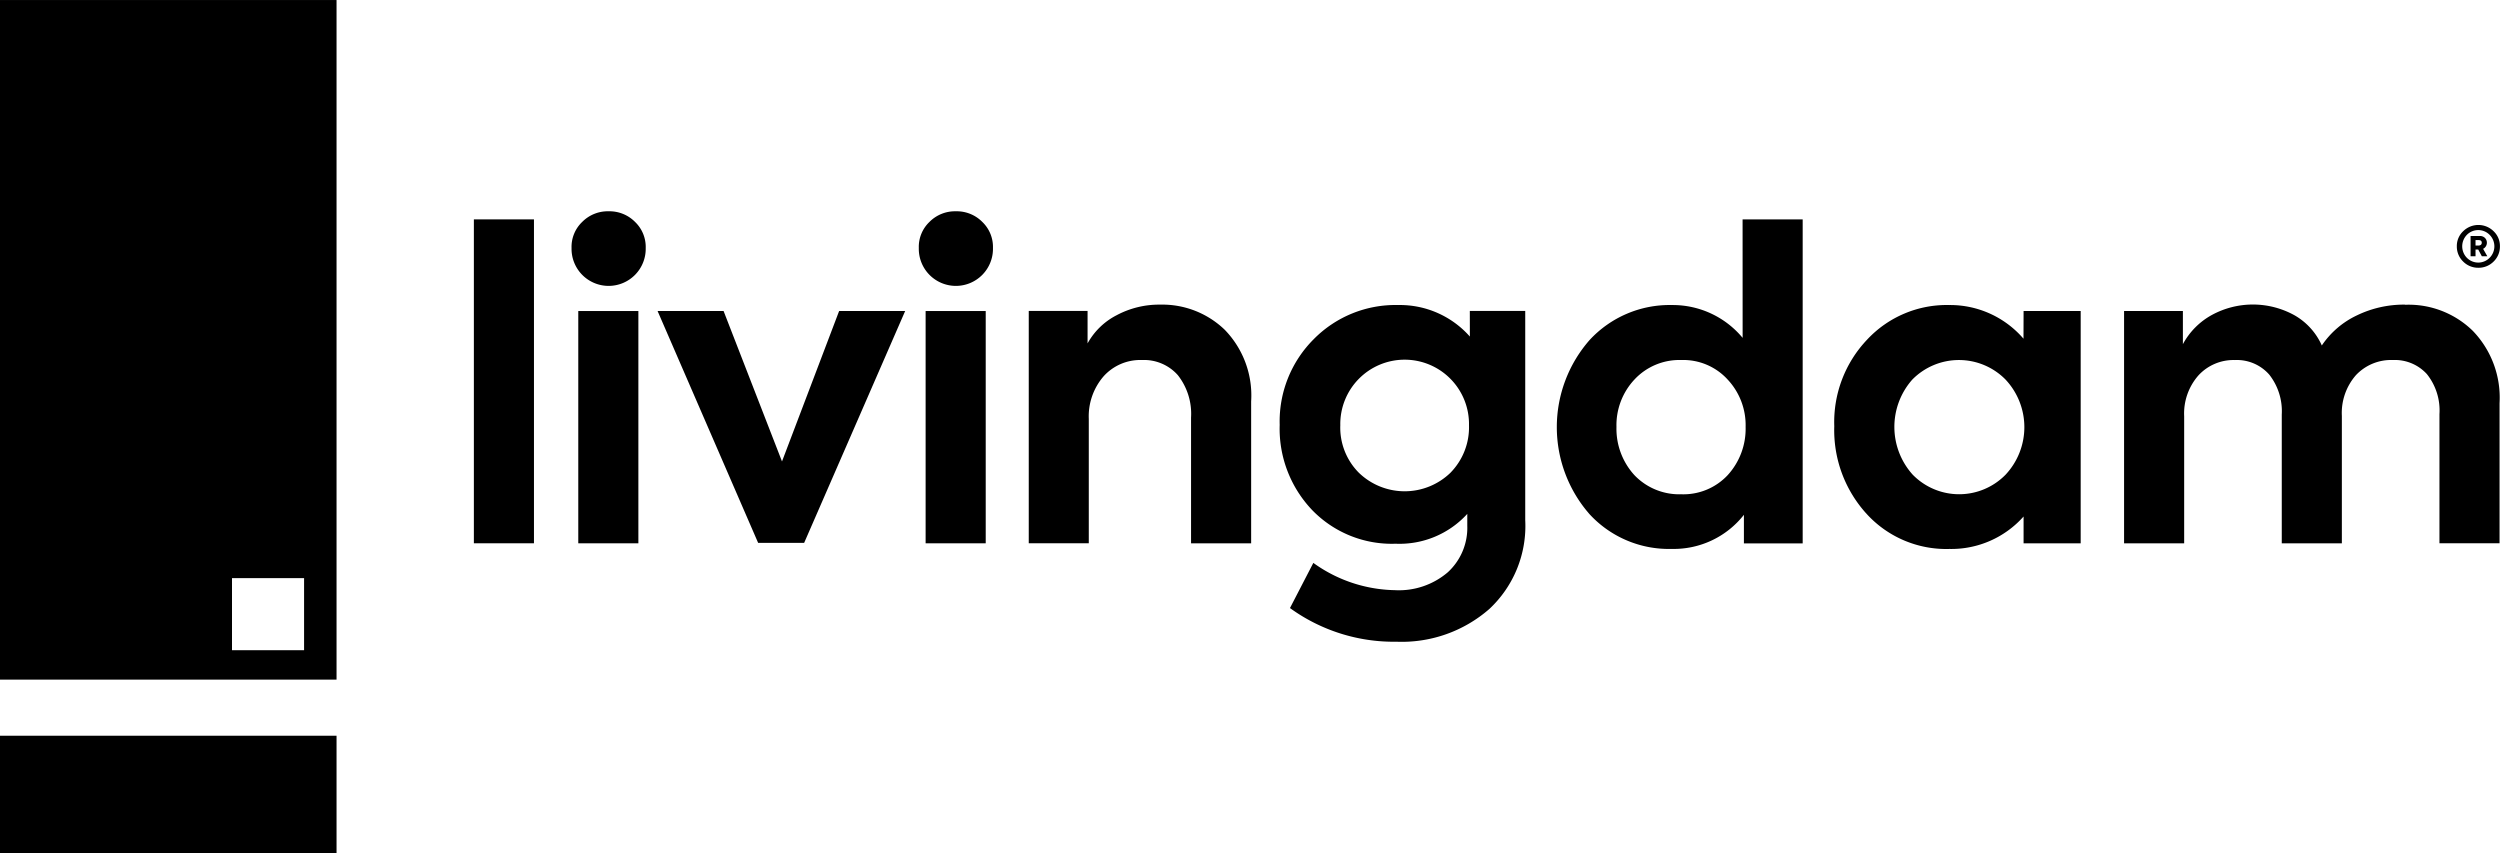
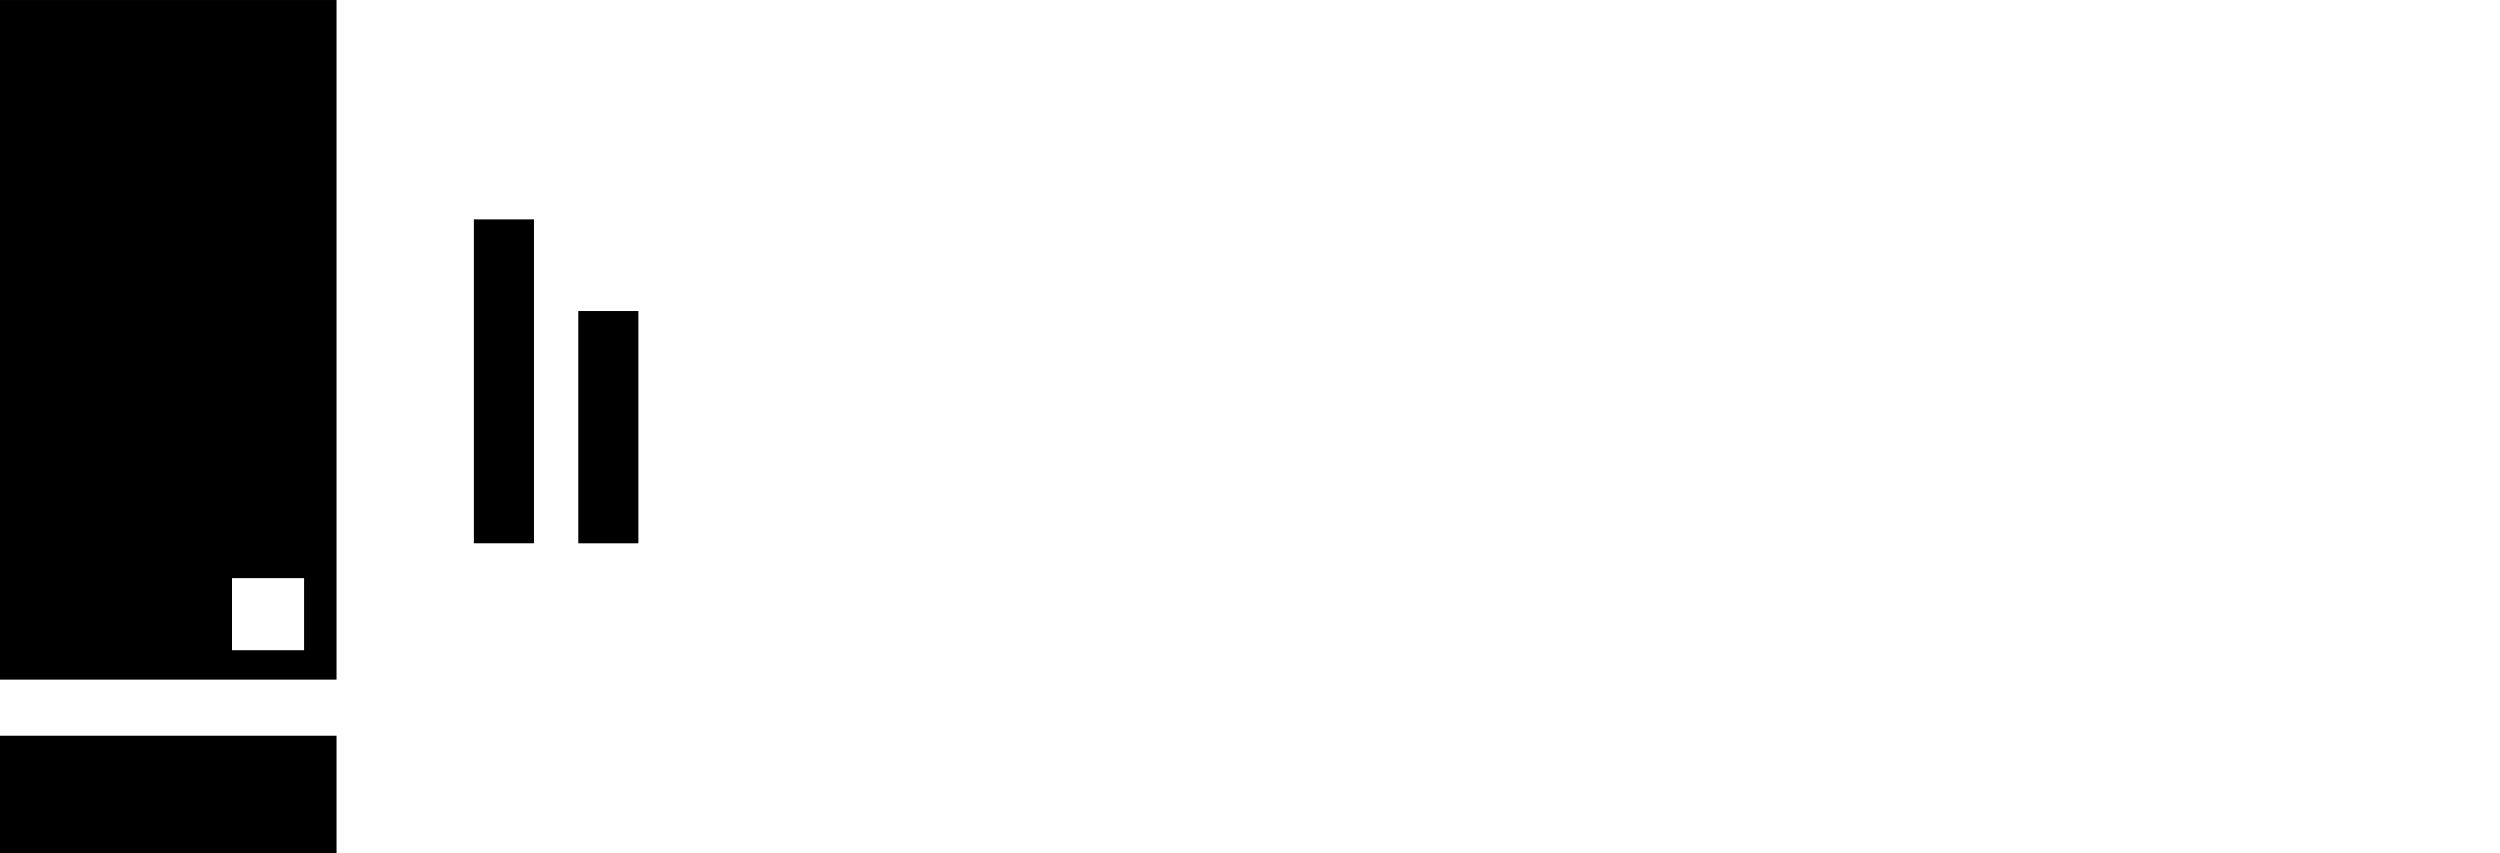
<svg xmlns="http://www.w3.org/2000/svg" width="115.528" height="39.42" viewBox="0 0 115.528 39.42">
  <defs>
    <clipPath id="clip-path">
-       <rect id="Retângulo_36" data-name="Retângulo 36" width="115.528" height="39.419" />
-     </clipPath>
+       </clipPath>
  </defs>
  <g id="Grupo_38" data-name="Grupo 38" transform="translate(0 0.001)">
    <rect id="Retângulo_32" data-name="Retângulo 32" width="15.552" height="5.421" transform="translate(0 33.998)" />
    <path id="Caminho_102" data-name="Caminho 102" d="M10.721,26.715h3.331v3.331H10.721ZM0,31.405H15.552V0H0Z" />
    <rect id="Retângulo_33" data-name="Retângulo 33" width="2.777" height="14.968" transform="translate(21.898 10.137)" />
    <rect id="Retângulo_34" data-name="Retângulo 34" width="2.777" height="10.734" transform="translate(26.723 14.372)" />
    <g id="Grupo_37" data-name="Grupo 37" transform="translate(0 -0.001)">
      <g id="Grupo_36" data-name="Grupo 36" transform="translate(0 0)" clip-path="url(#clip-path)">
-         <path id="Caminho_103" data-name="Caminho 103" d="M83.217,30.135A1.658,1.658,0,0,0,82,30.627a1.594,1.594,0,0,0-.492,1.2,1.714,1.714,0,1,0,3.427,0,1.6,1.6,0,0,0-.492-1.2,1.66,1.66,0,0,0-1.221-.492" transform="translate(-55.096 -20.371)" />
        <path id="Caminho_104" data-name="Caminho 104" d="M99.533,51.31l-2.7-6.953H93.783L98.43,55.072h2.127l4.668-10.714h-3.052Z" transform="translate(-63.396 -29.986)" />
        <rect id="Retângulo_35" data-name="Retângulo 35" width="2.777" height="10.734" transform="translate(42.774 14.373)" />
        <path id="Caminho_105" data-name="Caminho 105" d="M132.756,30.135a1.659,1.659,0,0,0-1.221.492,1.594,1.594,0,0,0-.492,1.2,1.714,1.714,0,1,0,3.427,0,1.6,1.6,0,0,0-.492-1.2,1.659,1.659,0,0,0-1.221-.492" transform="translate(-88.584 -20.371)" />
        <path id="Caminho_106" data-name="Caminho 106" d="M152.812,43.447a4.18,4.18,0,0,0-2.029.492,3.2,3.2,0,0,0-1.339,1.3v-1.5h-2.718V54.476H149.5V48.725a2.825,2.825,0,0,1,.68-1.96,2.28,2.28,0,0,1,1.782-.758,2.085,2.085,0,0,1,1.654.7,2.886,2.886,0,0,1,.61,1.96v5.81h2.777V47.918a4.352,4.352,0,0,0-1.221-3.309,4.156,4.156,0,0,0-2.974-1.162" transform="translate(-99.186 -29.37)" />
        <path id="Caminho_107" data-name="Caminho 107" d="M191.313,44.964A4.316,4.316,0,0,0,188,43.507a5.3,5.3,0,0,0-3.9,1.576,5.368,5.368,0,0,0-1.575,3.959,5.45,5.45,0,0,0,1.5,3.939,5.118,5.118,0,0,0,3.86,1.556,4.233,4.233,0,0,0,3.309-1.379v.551a2.787,2.787,0,0,1-.9,2.147,3.475,3.475,0,0,1-2.452.827,6.624,6.624,0,0,1-3.762-1.26L183,57.51a8.174,8.174,0,0,0,4.924,1.556,6.15,6.15,0,0,0,4.293-1.517,5.245,5.245,0,0,0,1.655-4.1v-9.67h-2.561Zm-.886,6.283a3.044,3.044,0,0,1-4.254,0,2.957,2.957,0,0,1-.847-2.186,2.974,2.974,0,1,1,5.947,0,3,3,0,0,1-.847,2.186" transform="translate(-123.389 -29.411)" />
        <path id="Caminho_108" data-name="Caminho 108" d="M230.625,36.764a4.2,4.2,0,0,0-3.27-1.517,5.035,5.035,0,0,0-3.8,1.615,6.106,6.106,0,0,0,0,8.055,4.985,4.985,0,0,0,3.8,1.6,4.123,4.123,0,0,0,3.329-1.576v1.32H233.4V31.289h-2.777Zm-.689,6.342a2.8,2.8,0,0,1-2.147.886,2.867,2.867,0,0,1-2.167-.886,3.179,3.179,0,0,1-.827-2.226,3.083,3.083,0,0,1,.827-2.186,2.836,2.836,0,0,1,2.167-.906,2.774,2.774,0,0,1,2.147.906,3.083,3.083,0,0,1,.827,2.186,3.179,3.179,0,0,1-.827,2.226" transform="translate(-150.096 -21.151)" />
        <path id="Caminho_109" data-name="Caminho 109" d="M270.354,45.063a4.472,4.472,0,0,0-3.427-1.556,5.026,5.026,0,0,0-3.8,1.6,5.531,5.531,0,0,0-1.517,4,5.737,5.737,0,0,0,1.5,4.057,4.978,4.978,0,0,0,3.821,1.615,4.469,4.469,0,0,0,3.427-1.5v1.241h2.639V43.783h-2.639Zm-.827,6.283a3,3,0,0,1-4.293,0,3.3,3.3,0,0,1-.02-4.392,3.02,3.02,0,0,1,4.313,0,3.215,3.215,0,0,1,0,4.392" transform="translate(-176.846 -29.411)" />
-         <path id="Caminho_110" data-name="Caminho 110" d="M315.922,43.445a4.985,4.985,0,0,0-2.225.5,4.022,4.022,0,0,0-1.615,1.388,3.02,3.02,0,0,0-1.27-1.4,3.968,3.968,0,0,0-3.811-.01,3.353,3.353,0,0,0-1.339,1.349V43.741h-2.718V54.475h2.777V48.606a2.663,2.663,0,0,1,.66-1.891,2.2,2.2,0,0,1,1.684-.709,1.991,1.991,0,0,1,1.585.67,2.733,2.733,0,0,1,.581,1.851v5.948h2.777V48.586a2.653,2.653,0,0,1,.65-1.881,2.23,2.23,0,0,1,1.713-.7,2,2,0,0,1,1.566.65,2.689,2.689,0,0,1,.581,1.851v5.968h2.777V48a4.444,4.444,0,0,0-1.241-3.348,4.238,4.238,0,0,0-3.131-1.2" transform="translate(-204.788 -29.368)" />
        <path id="Caminho_111" data-name="Caminho 111" d="M352.6,34.279h.124l.167.311h.253l-.194-.342a.316.316,0,0,0,.082-.507.328.328,0,0,0-.233-.087h-.428v.937h.229Zm0-.435h.14q.148,0,.148.121t-.148.132h-.14Z" transform="translate(-238.203 -22.749)" />
        <path id="Caminho_112" data-name="Caminho 112" d="M351.414,34.052a.974.974,0,0,0,.7-.288.959.959,0,0,0,.292-.7.938.938,0,0,0-.292-.7,1,1,0,0,0-1.408,0,.938.938,0,0,0-.292.7.959.959,0,0,0,.292.7.974.974,0,0,0,.7.288m-.529-1.52a.737.737,0,0,1,1.054,0,.751.751,0,0,1,0,1.058.737.737,0,0,1-1.054,0,.761.761,0,0,1,0-1.058" transform="translate(-236.881 -21.678)" />
      </g>
    </g>
  </g>
</svg>